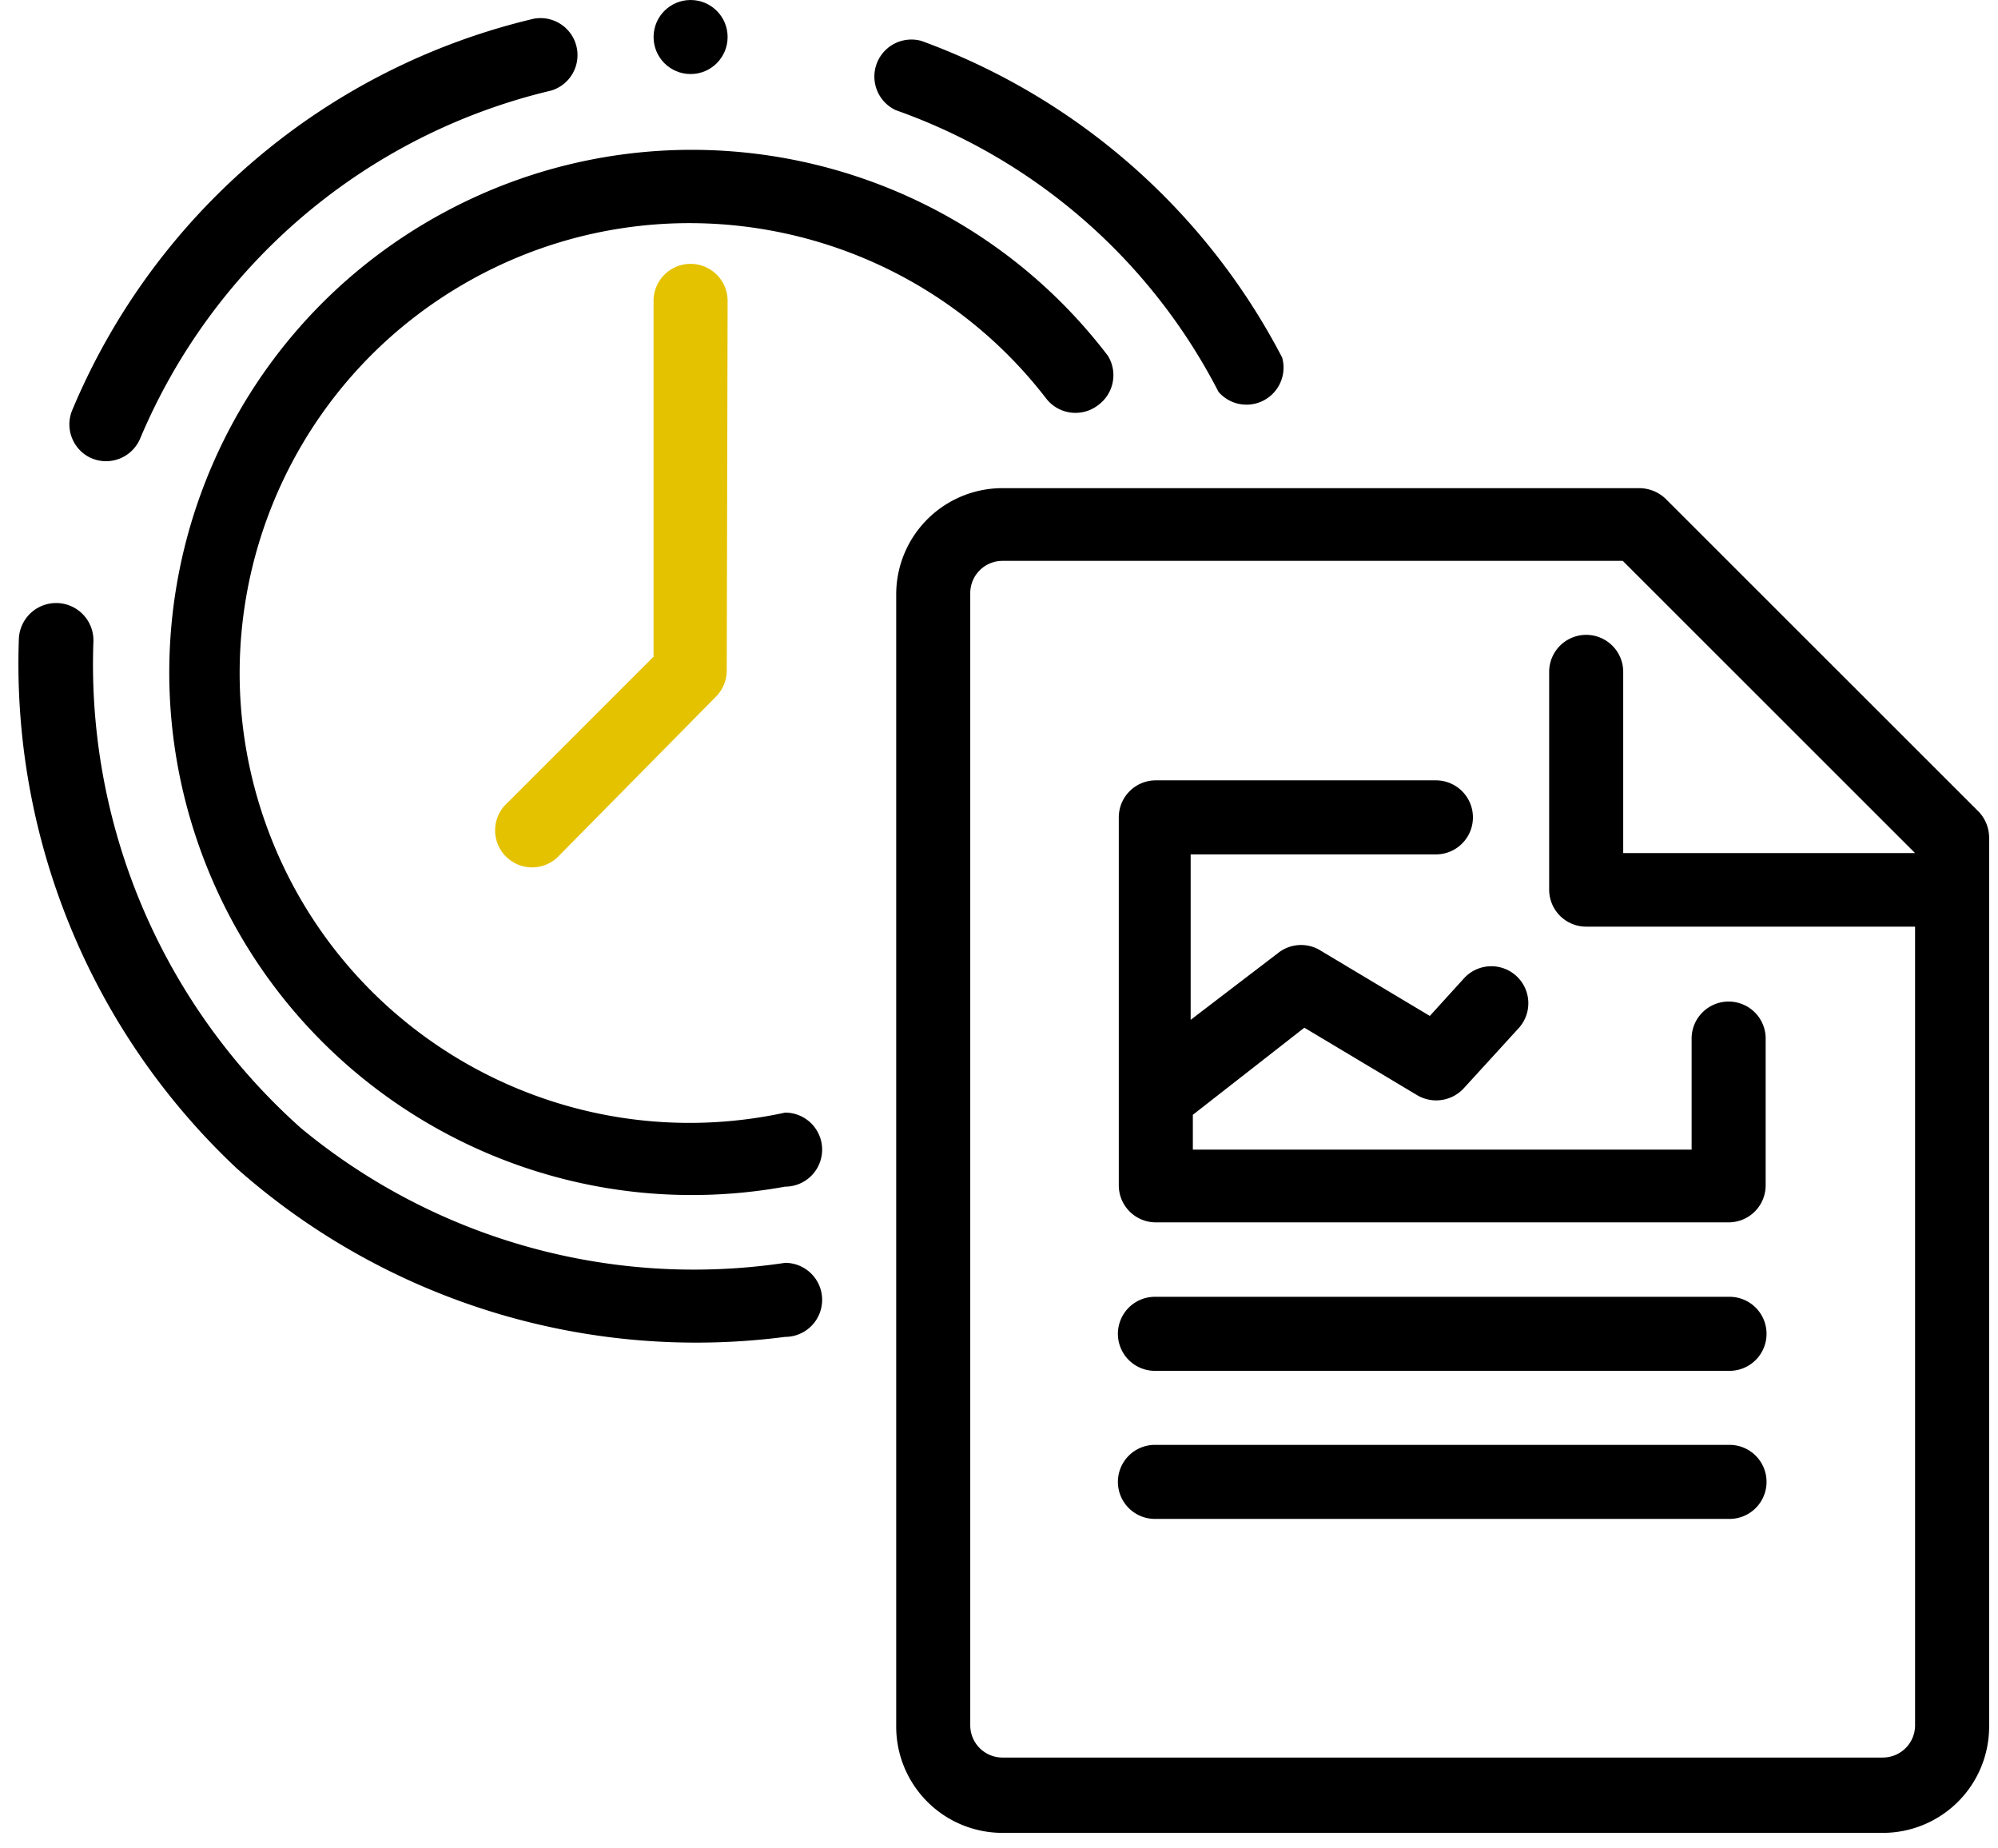
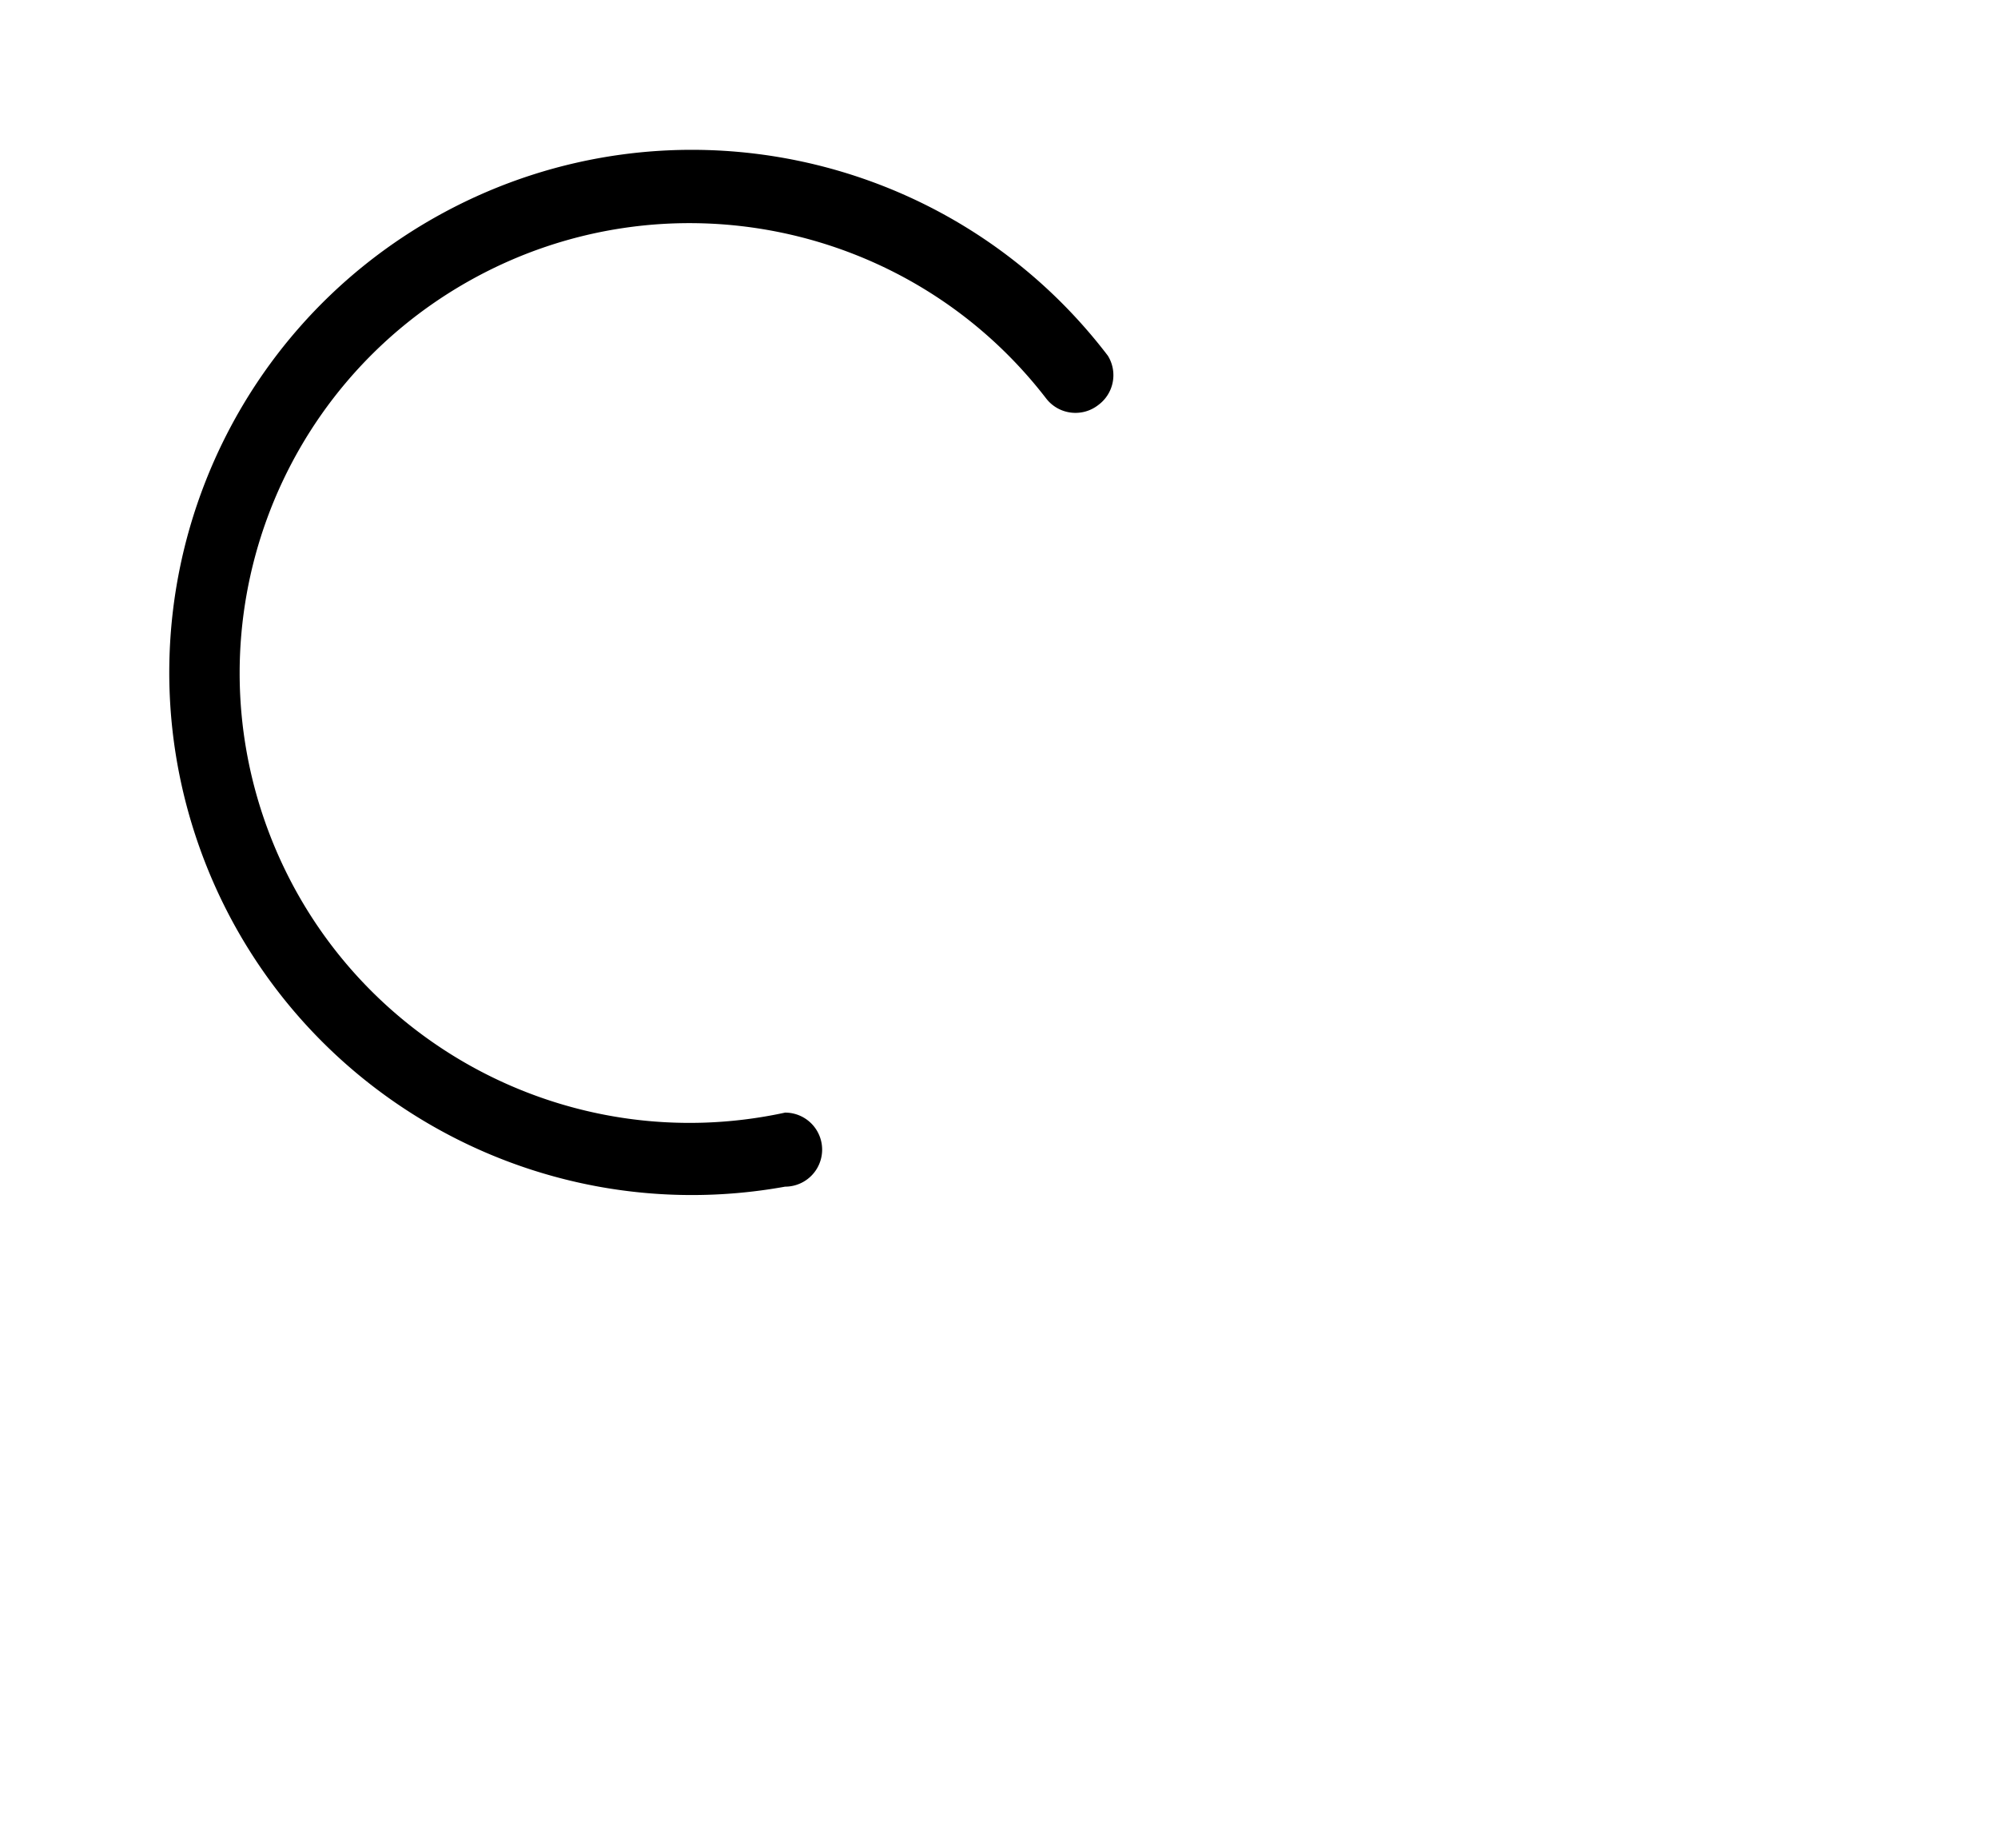
<svg xmlns="http://www.w3.org/2000/svg" width="93" height="86" viewBox="0 0 93 86">
  <g fill="none" fill-rule="nonzero">
-     <path fill="#000" d="M80.462 46.613c-.952 0-1.723.772-1.723 1.723v5.168H55.523v-1.621l5.19-4.054 5.252 3.142a1.744 1.744 0 0 0 2.17-.324l2.574-2.818a1.722 1.722 0 0 0-2.554-2.31l-1.602 1.763-5.049-3.02a1.724 1.724 0 0 0-2.027.102l-4.056 3.1v-7.7h11.416a1.723 1.723 0 1 0 0-3.446H53.799c-.952 0-1.723.771-1.723 1.723v17.125c0 .951.771 1.723 1.723 1.723h26.663c.952 0 1.723-.772 1.723-1.723v-6.89a1.723 1.723 0 0 0-1.723-1.663zM80.462 60.354H53.799a1.723 1.723 0 1 0 0 3.445h26.663a1.723 1.723 0 1 0 0-3.445zM80.462 67.245H53.799a1.723 1.723 0 1 0 0 3.445h26.663a1.723 1.723 0 1 0 0-3.445z" />
-     <ellipse cx="32.145" cy="1.723" fill="#000" rx="1.723" ry="1.723" />
-     <path fill="#000" d="M41.695 5.127A27.004 27.004 0 0 1 56.719 18.24a1.724 1.724 0 0 0 2.96-1.601A30.815 30.815 0 0 0 42.891 1.905a1.724 1.724 0 0 0-1.196 3.222zM4.245 21.32a1.724 1.724 0 0 0 2.271-.891 27.673 27.673 0 0 1 19.14-16.214 1.723 1.723 0 0 0-.81-3.344 31.018 31.018 0 0 0-21.493 18.24c-.342.857.051 1.83.892 2.21zM36.545 58.773a28.7 28.7 0 0 1-22.527-6.262 28.894 28.894 0 0 1-9.671-22.618 1.735 1.735 0 0 0-3.468-.182 32.217 32.217 0 0 0 10.138 24.664 32.248 32.248 0 0 0 25.528 7.844 1.723 1.723 0 1 0 0-3.446zM92.12 37.797l-14.537-14.53a1.785 1.785 0 0 0-1.278-.548H46.662a4.946 4.946 0 0 0-4.947 4.945v52.693a4.946 4.946 0 0 0 4.947 4.945H87.64a4.946 4.946 0 0 0 4.947-4.945V38.973a1.763 1.763 0 0 0-.466-1.176zm-4.48 44H46.662a1.5 1.5 0 0 1-1.5-1.5V27.603a1.5 1.5 0 0 1 1.5-1.5h28.873l13.605 13.6H75.555V31.27a1.723 1.723 0 0 0-3.447 0v10.134a1.722 1.722 0 0 0 1.724 1.722H89.14v37.17a1.5 1.5 0 0 1-1.5 1.5z" />
    <path fill="#000" d="M36.545 51.781c-10.145 2.2-20.372-3.359-24.038-13.067-3.665-9.708.337-20.635 9.407-25.683 9.07-5.048 20.47-2.694 26.796 5.533.59.742 1.667.868 2.413.284a1.722 1.722 0 0 0 .446-2.29c-7.25-9.514-20.347-12.347-30.884-6.68C10.148 15.546 5.297 28.03 9.245 39.32c3.95 11.29 15.525 18.035 27.3 15.907a1.723 1.723 0 1 0 0-3.446z" />
-     <path fill="#E5C200" d="M33.868 14.004a1.723 1.723 0 0 0-3.447 0v16.558l-6.812 6.81a1.722 1.722 0 1 0 2.433 2.432l7.279-7.377c.328-.327.51-.773.507-1.237l.04-17.186z" />
  </g>
</svg>